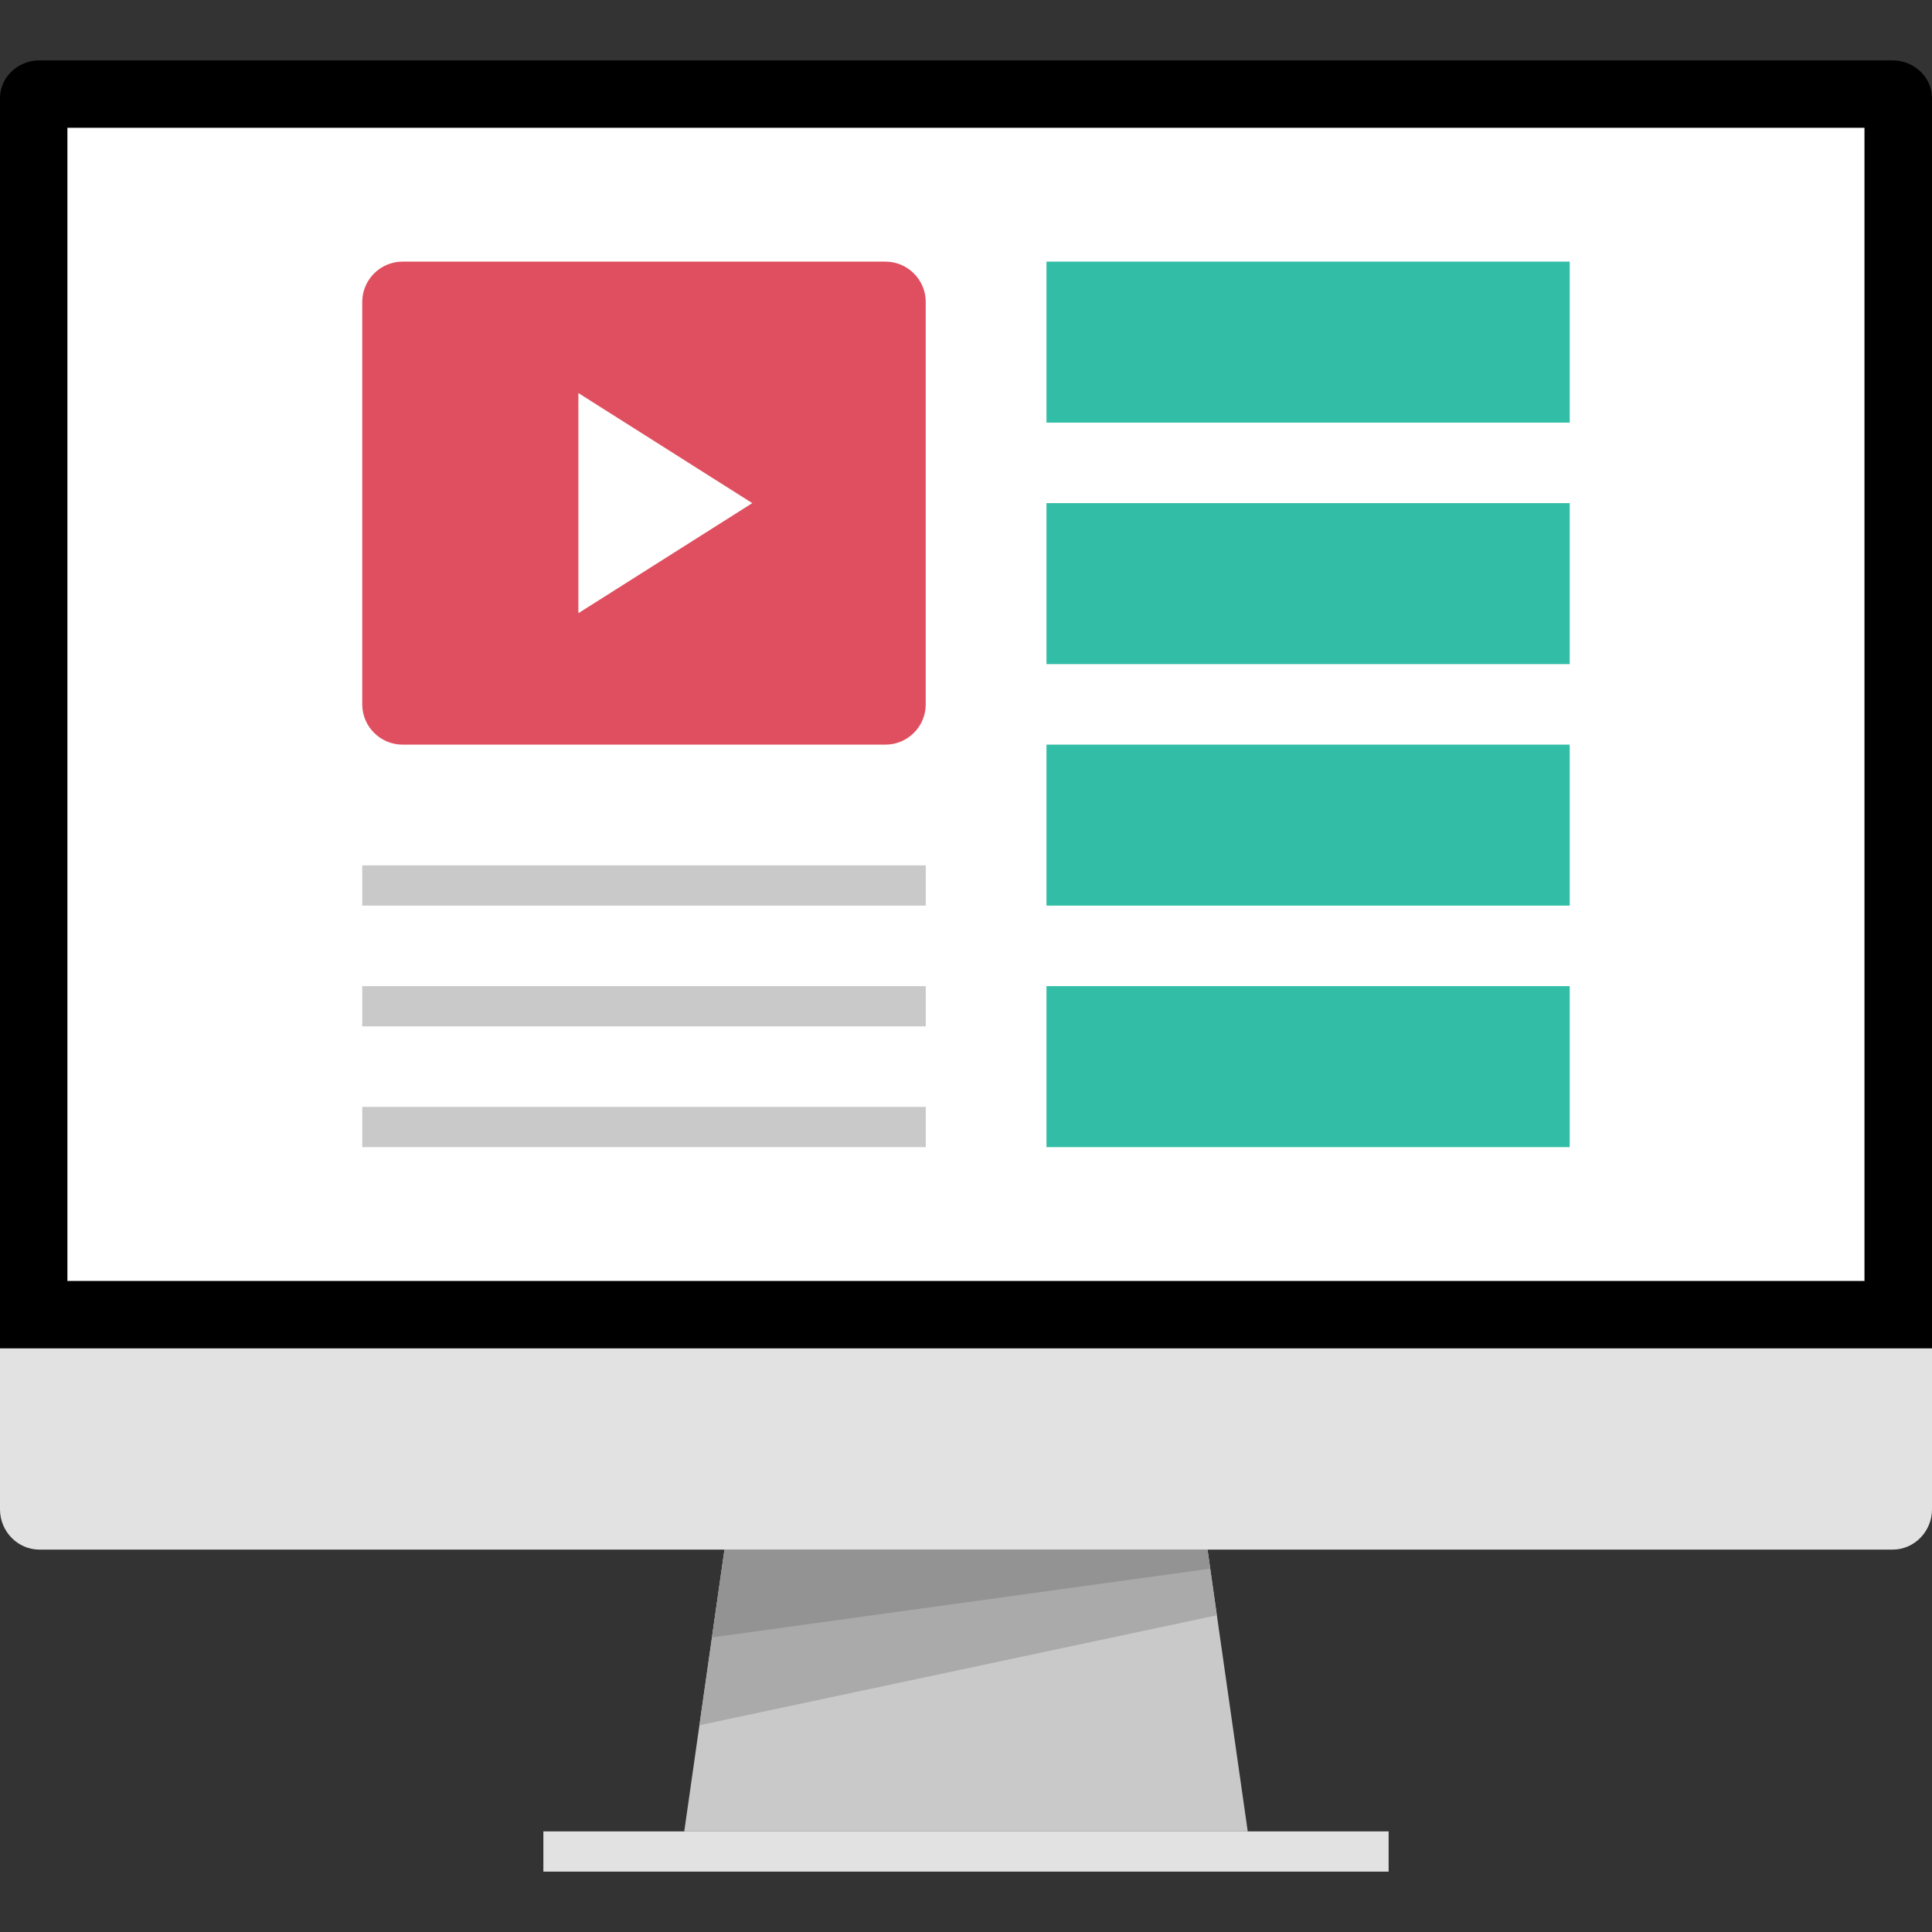
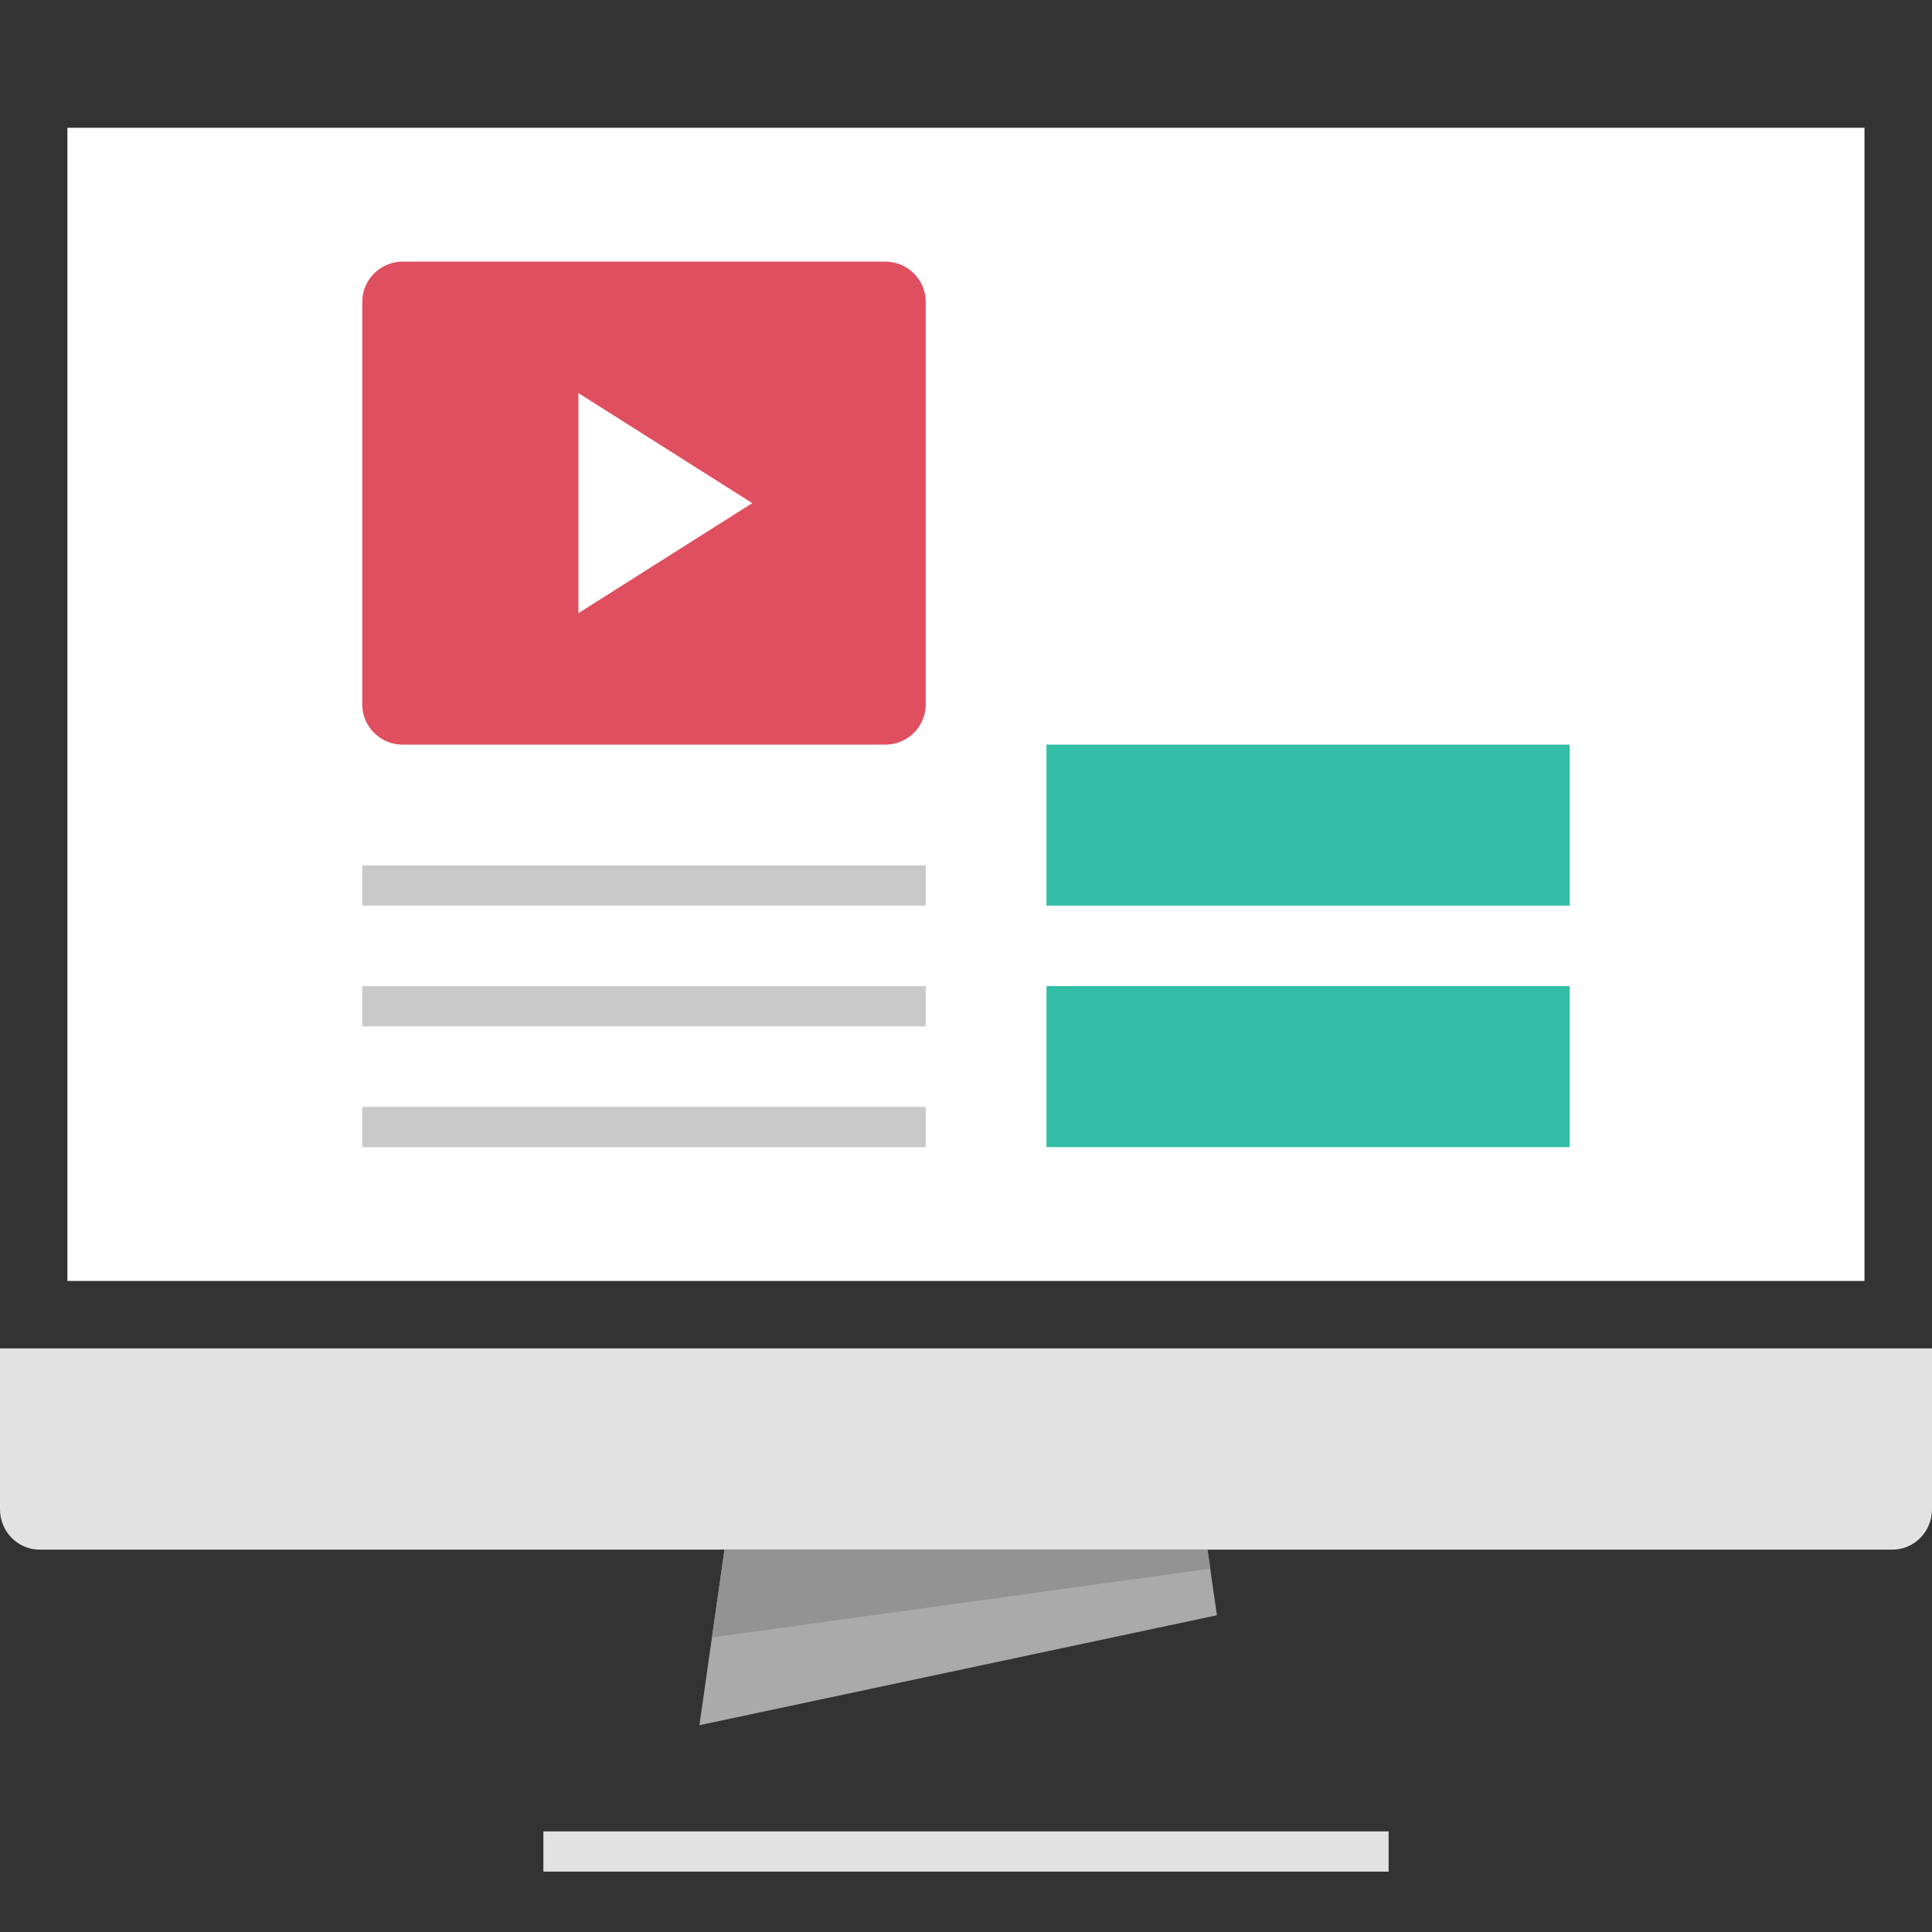
<svg xmlns="http://www.w3.org/2000/svg" version="1.1" id="Layer_1" viewBox="0 0 512 512" xml:space="preserve">
  <rect x="0" y="0" width="512" height="512" fill="#333333" stroke="none" />
-   <path d="M0,357.336V26c0-5.504,4.704-10,10.448-10h491.104C507.296,16,512,20.496,512,26v331.336H0z" />
  <path style="fill:#E2E2E2;" d="M512,357.336V400c0,5.864-4.704,10.664-10.448,10.664H10.448C4.704,410.664,0,405.864,0,400v-42.664  H512z" />
-   <polygon style="fill:#C9C9C9;" points="181.336,485.336 330.664,485.336 320,410.664 192,410.664 " />
  <polygon style="fill:#AAAAAA;" points="320,410.664 192,410.664 185.352,457.2 322.488,428.064 " />
  <rect x="144" y="485.336" style="fill:#E2E2E2;" width="224" height="10.664" />
  <polygon style="fill:#939393;" points="192,410.664 320,410.664 320.72,415.704 188.68,433.936 " />
  <rect x="17.864" y="33.864" style="fill:#FFFFFF;" width="476.24" height="305.6" />
  <rect x="96" y="229.336" style="fill:#C9C9C9;" width="149.336" height="10.664" />
  <g>
-     <rect x="277.328" y="69.336" style="fill:#32BEA6;" width="138.664" height="42.664" />
-     <rect x="277.328" y="133.336" style="fill:#32BEA6;" width="138.664" height="42.664" />
    <rect x="277.328" y="197.336" style="fill:#32BEA6;" width="138.664" height="42.664" />
    <rect x="277.328" y="261.336" style="fill:#32BEA6;" width="138.664" height="42.664" />
  </g>
  <g>
    <rect x="96" y="261.336" style="fill:#C9C9C9;" width="149.336" height="10.664" />
    <rect x="96" y="293.336" style="fill:#C9C9C9;" width="149.336" height="10.664" />
  </g>
  <path style="fill:#E04F5F;" d="M234.664,197.336h-128c-5.864,0-10.664-4.8-10.664-10.664V80c0-5.864,4.8-10.664,10.664-10.664h128  c5.864,0,10.664,4.8,10.664,10.664v106.664C245.336,192.536,240.536,197.336,234.664,197.336z" />
  <polygon style="fill:#FFFFFF;" points="153.28,104.168 199.36,133.336 153.28,162.496 " />
</svg>